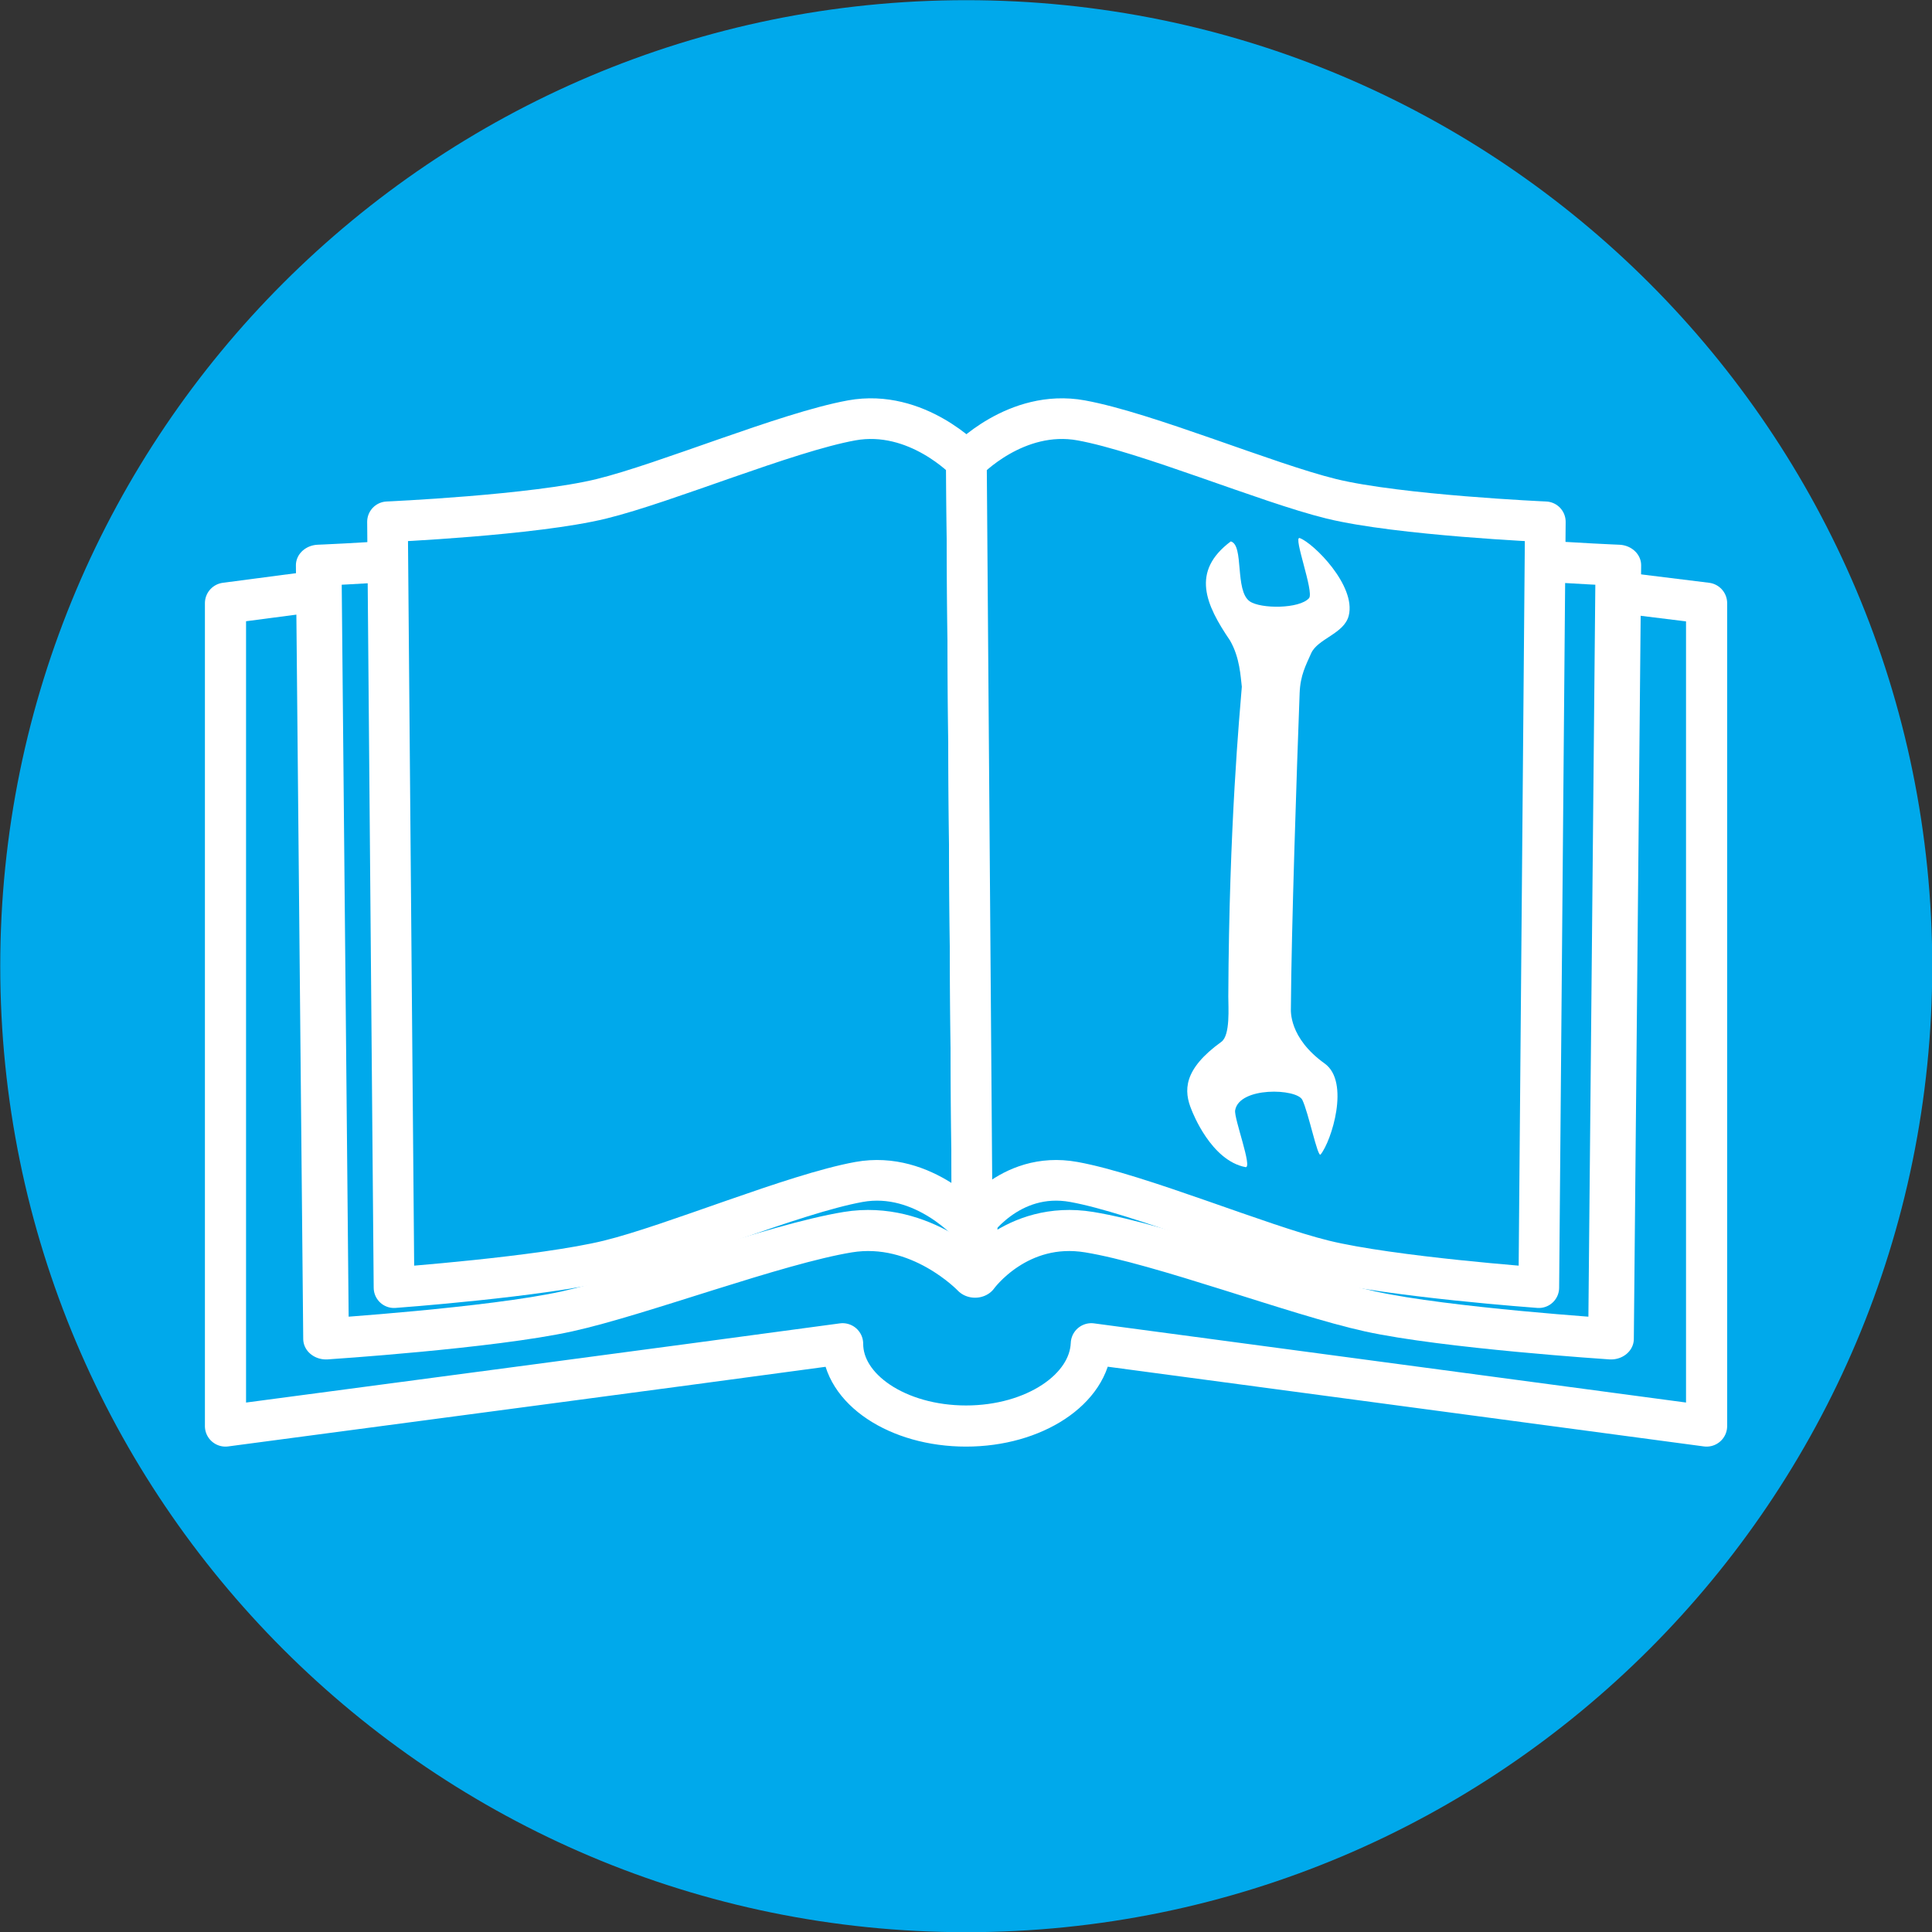
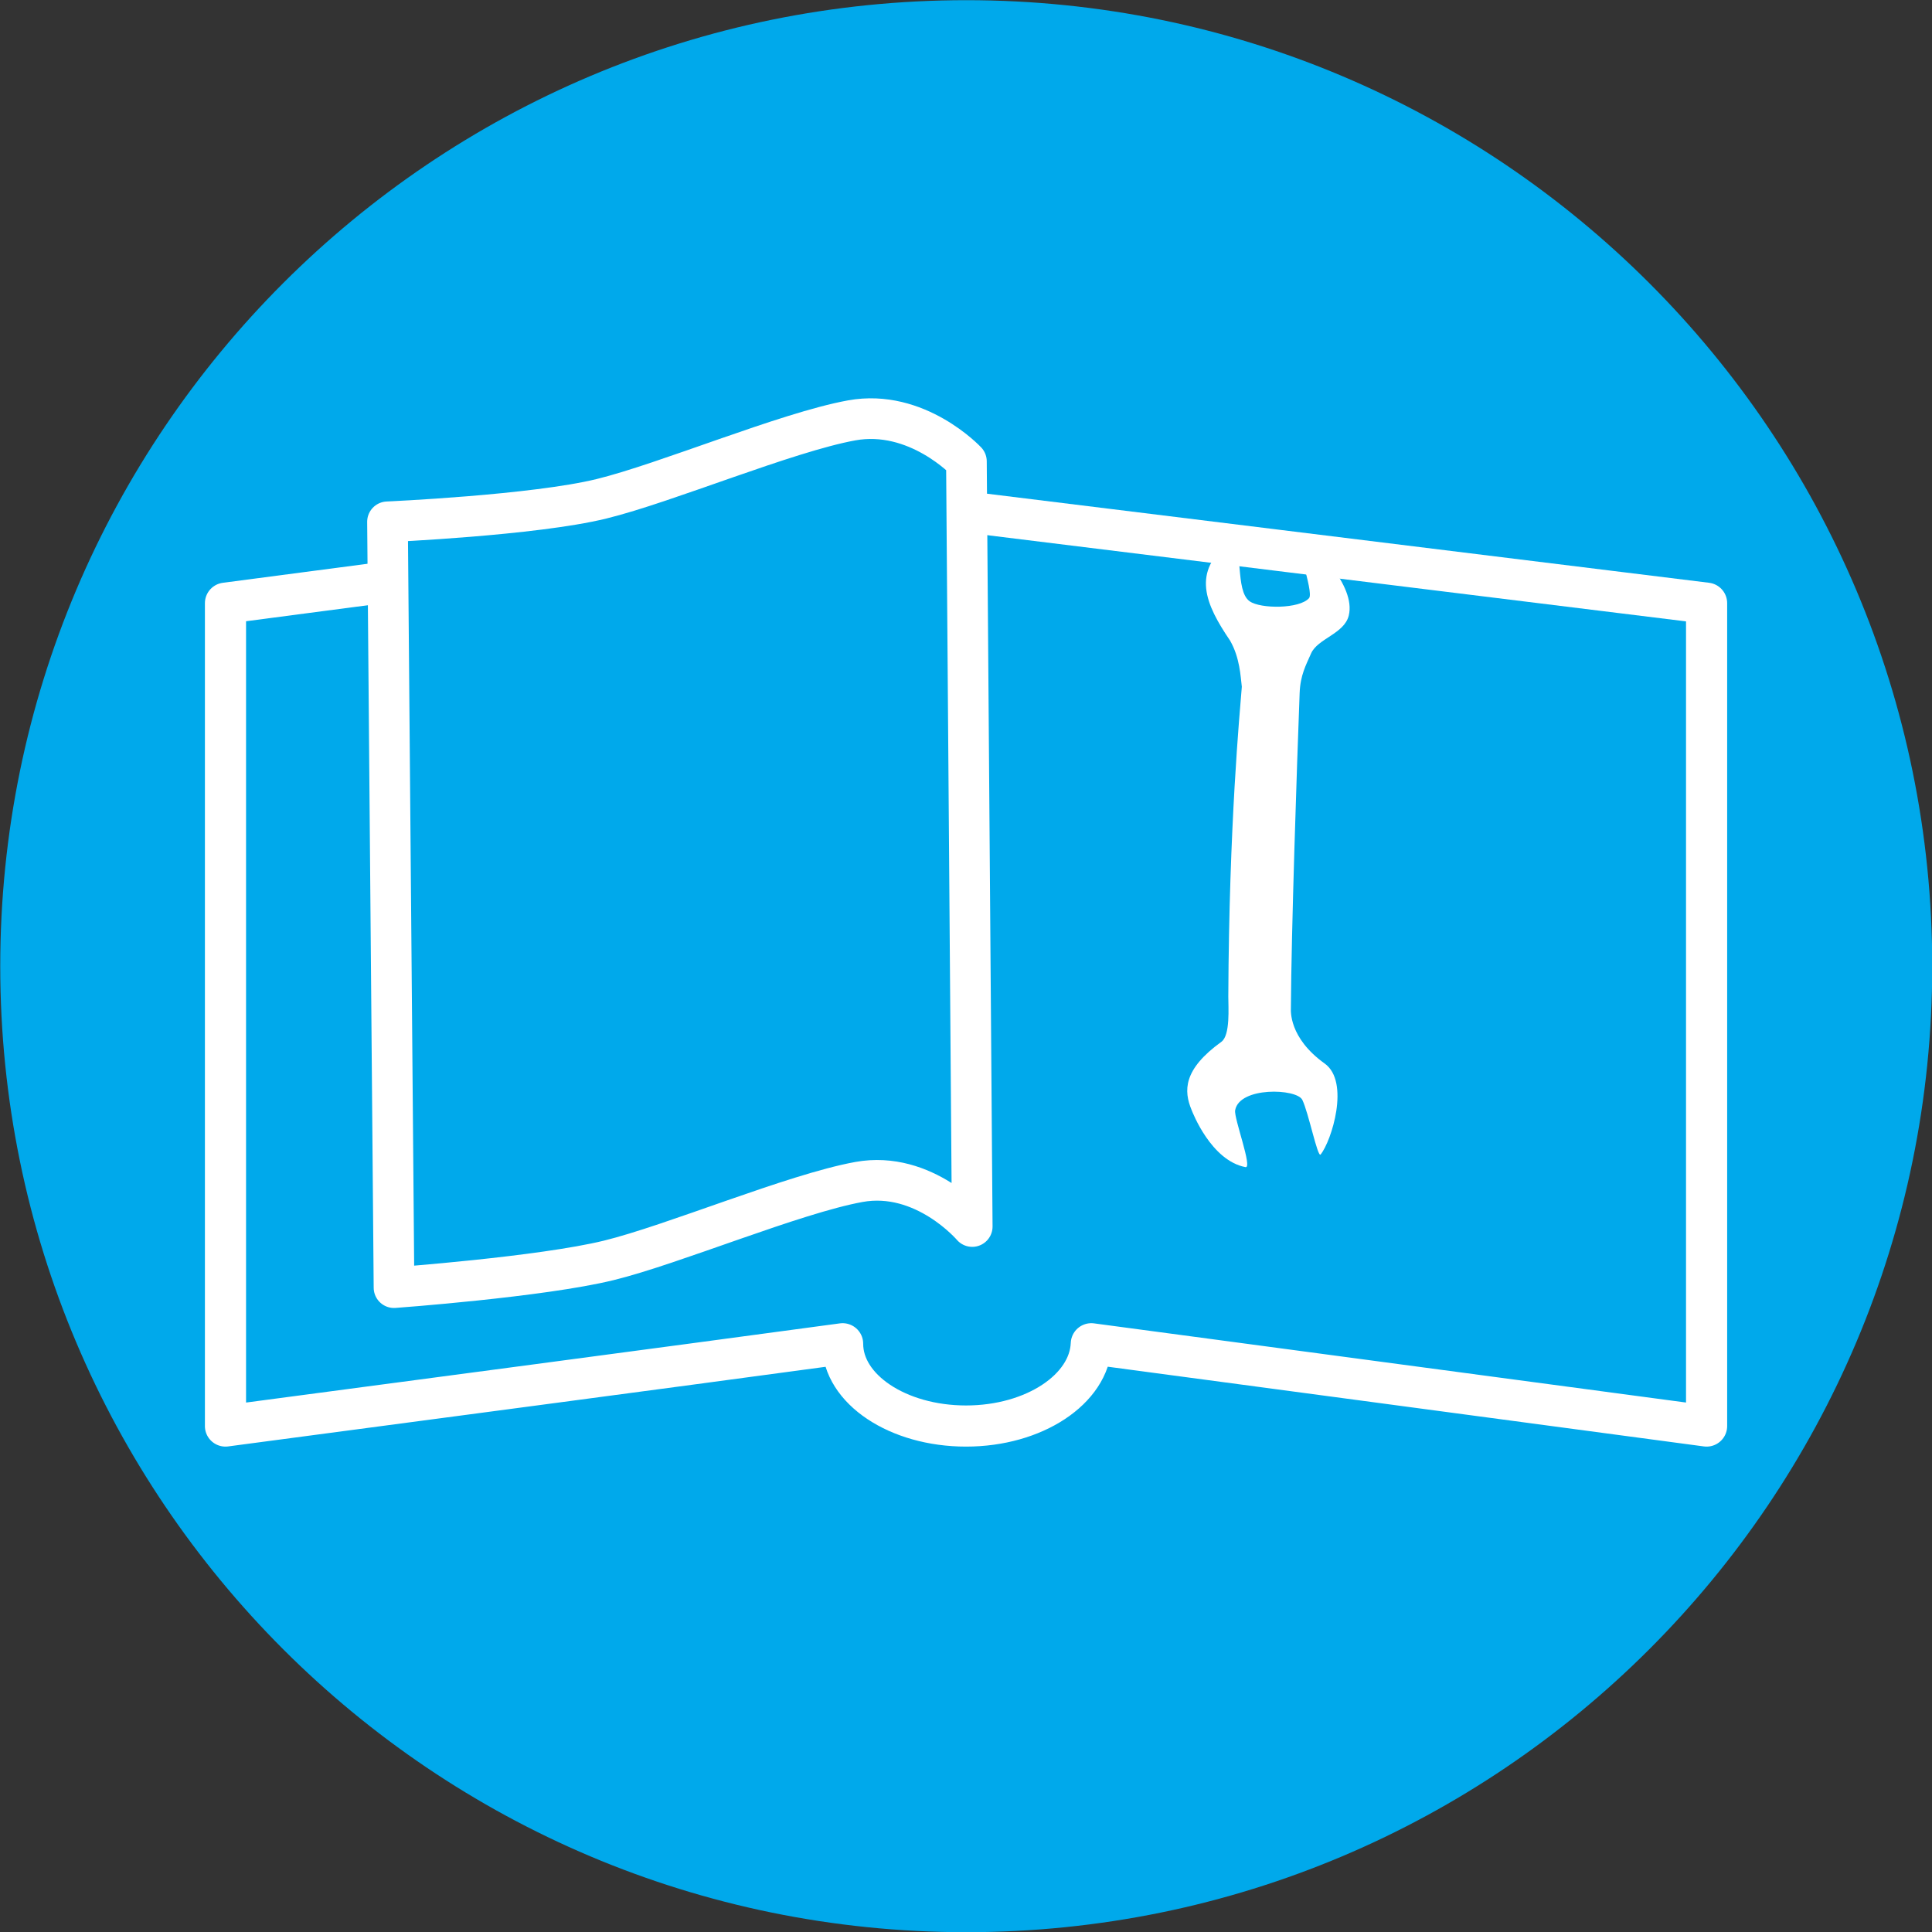
<svg xmlns="http://www.w3.org/2000/svg" viewBox="0 0 128.07 128.07">
  <rect x="0" y="0" width="128.07" height="128.07" fill="#333333" stroke="none" />
-   <path d="M128.086 64.048c0 35.364-28.669 64.035-64.035 64.035-35.365 0-64.035-28.67-64.035-64.035C.016 28.683 28.685.012 64.051.012c35.365 0 64.035 28.67 64.035 64.036z" fill-rule="evenodd" fill="#00a9eb" />
+   <path d="M128.086 64.048c0 35.364-28.669 64.035-64.035 64.035-35.365 0-64.035-28.67-64.035-64.035C.016 28.683 28.685.012 64.051.012c35.365 0 64.035 28.67 64.035 64.036" fill-rule="evenodd" fill="#00a9eb" />
  <path d="M14.947 94.53V39.985l6.222-.818 41.312-5.43 45.06 5.559 5.587.689V94.53l-40.786-5.454c-.123 3.012-3.786 5.454-8.305 5.454s-8.181-2.442-8.181-5.454c-13.071 1.77-27.398 3.658-40.91 5.454" stroke-linejoin="round" stroke="#fff" stroke-linecap="round" stroke-width="2.727" fill="none" />
  <g stroke="#fff" fill="#00a9eb" stroke-linejoin="round" stroke-linecap="round" stroke-width="2.5">
-     <path d="M558.25 109.14s-3.042-3.253-7.059-2.521c-4.011.731-11.42 3.852-15.382 4.822-4.153 1.018-13.158 1.414-13.158 1.414l.401 47.094s9.05-.658 13.204-1.676c3.96-.97 11.37-4.09 15.382-4.822 4.017-.732 6.97 2.74 6.97 2.74zM558.25 109.14s3.042-3.253 7.059-2.521c4.011.731 11.42 3.852 15.382 4.822 4.153 1.018 13.158 1.414 13.158 1.414l-.401 47.094s-9.05-.658-13.204-1.676c-3.96-.97-11.37-4.09-15.382-4.822-4.017-.732-6.254 2.74-6.254 2.74z" transform="matrix(1.21 0 0 1.089 -611.28 -85.43)" />
    <g>
      <path d="M64.063 30.585s-3.28-3.507-7.61-2.718c-4.324.788-12.312 4.152-16.582 5.198-4.477 1.097-14.184 1.525-14.184 1.525l.432 50.767s9.757-.71 14.234-1.807c4.27-1.046 12.257-4.41 16.582-5.198 4.33-.789 7.513 2.953 7.513 2.953z" stroke-width="2.695" />
-       <path d="M64.063 30.585s3.279-3.507 7.609-2.718c4.325.788 12.312 4.152 16.582 5.198 4.478 1.097 14.184 1.525 14.184 1.525l-.432 50.767s-9.757-.71-14.234-1.807c-4.27-1.046-12.257-4.41-16.582-5.198-4.33-.789-6.742 2.953-6.742 2.953z" stroke-width="2.695" />
    </g>
  </g>
  <path d="M81.587 35.89c-2.66 1.99-1.67 4.186-.047 6.574.654 1.14.694 2.382.779 3.059-.138 1.752-.845 9.118-.896 20.533-.004.686.146 2.567-.46 3.005-2.546 1.839-2.5 3.252-1.974 4.516.06.147 1.287 3.356 3.573 3.79.493.094-.778-3.249-.685-3.77.281-1.577 4.081-1.446 4.453-.687.414.846 1.017 3.86 1.212 3.62.719-.884 1.965-4.816.27-6.03-2.392-1.714-2.24-3.52-2.24-3.674.028-5.026.391-15.911.58-20.883.044-1.189.417-1.849.756-2.623.435-.993 2.195-1.3 2.499-2.511.5-1.99-2.338-4.809-3.247-5.14-.47-.17.966 3.578.616 3.98-.629.72-3.21.721-3.936.21-1.003-.706-.36-3.728-1.252-3.97z" fill-rule="evenodd" fill="#fff" />
</svg>